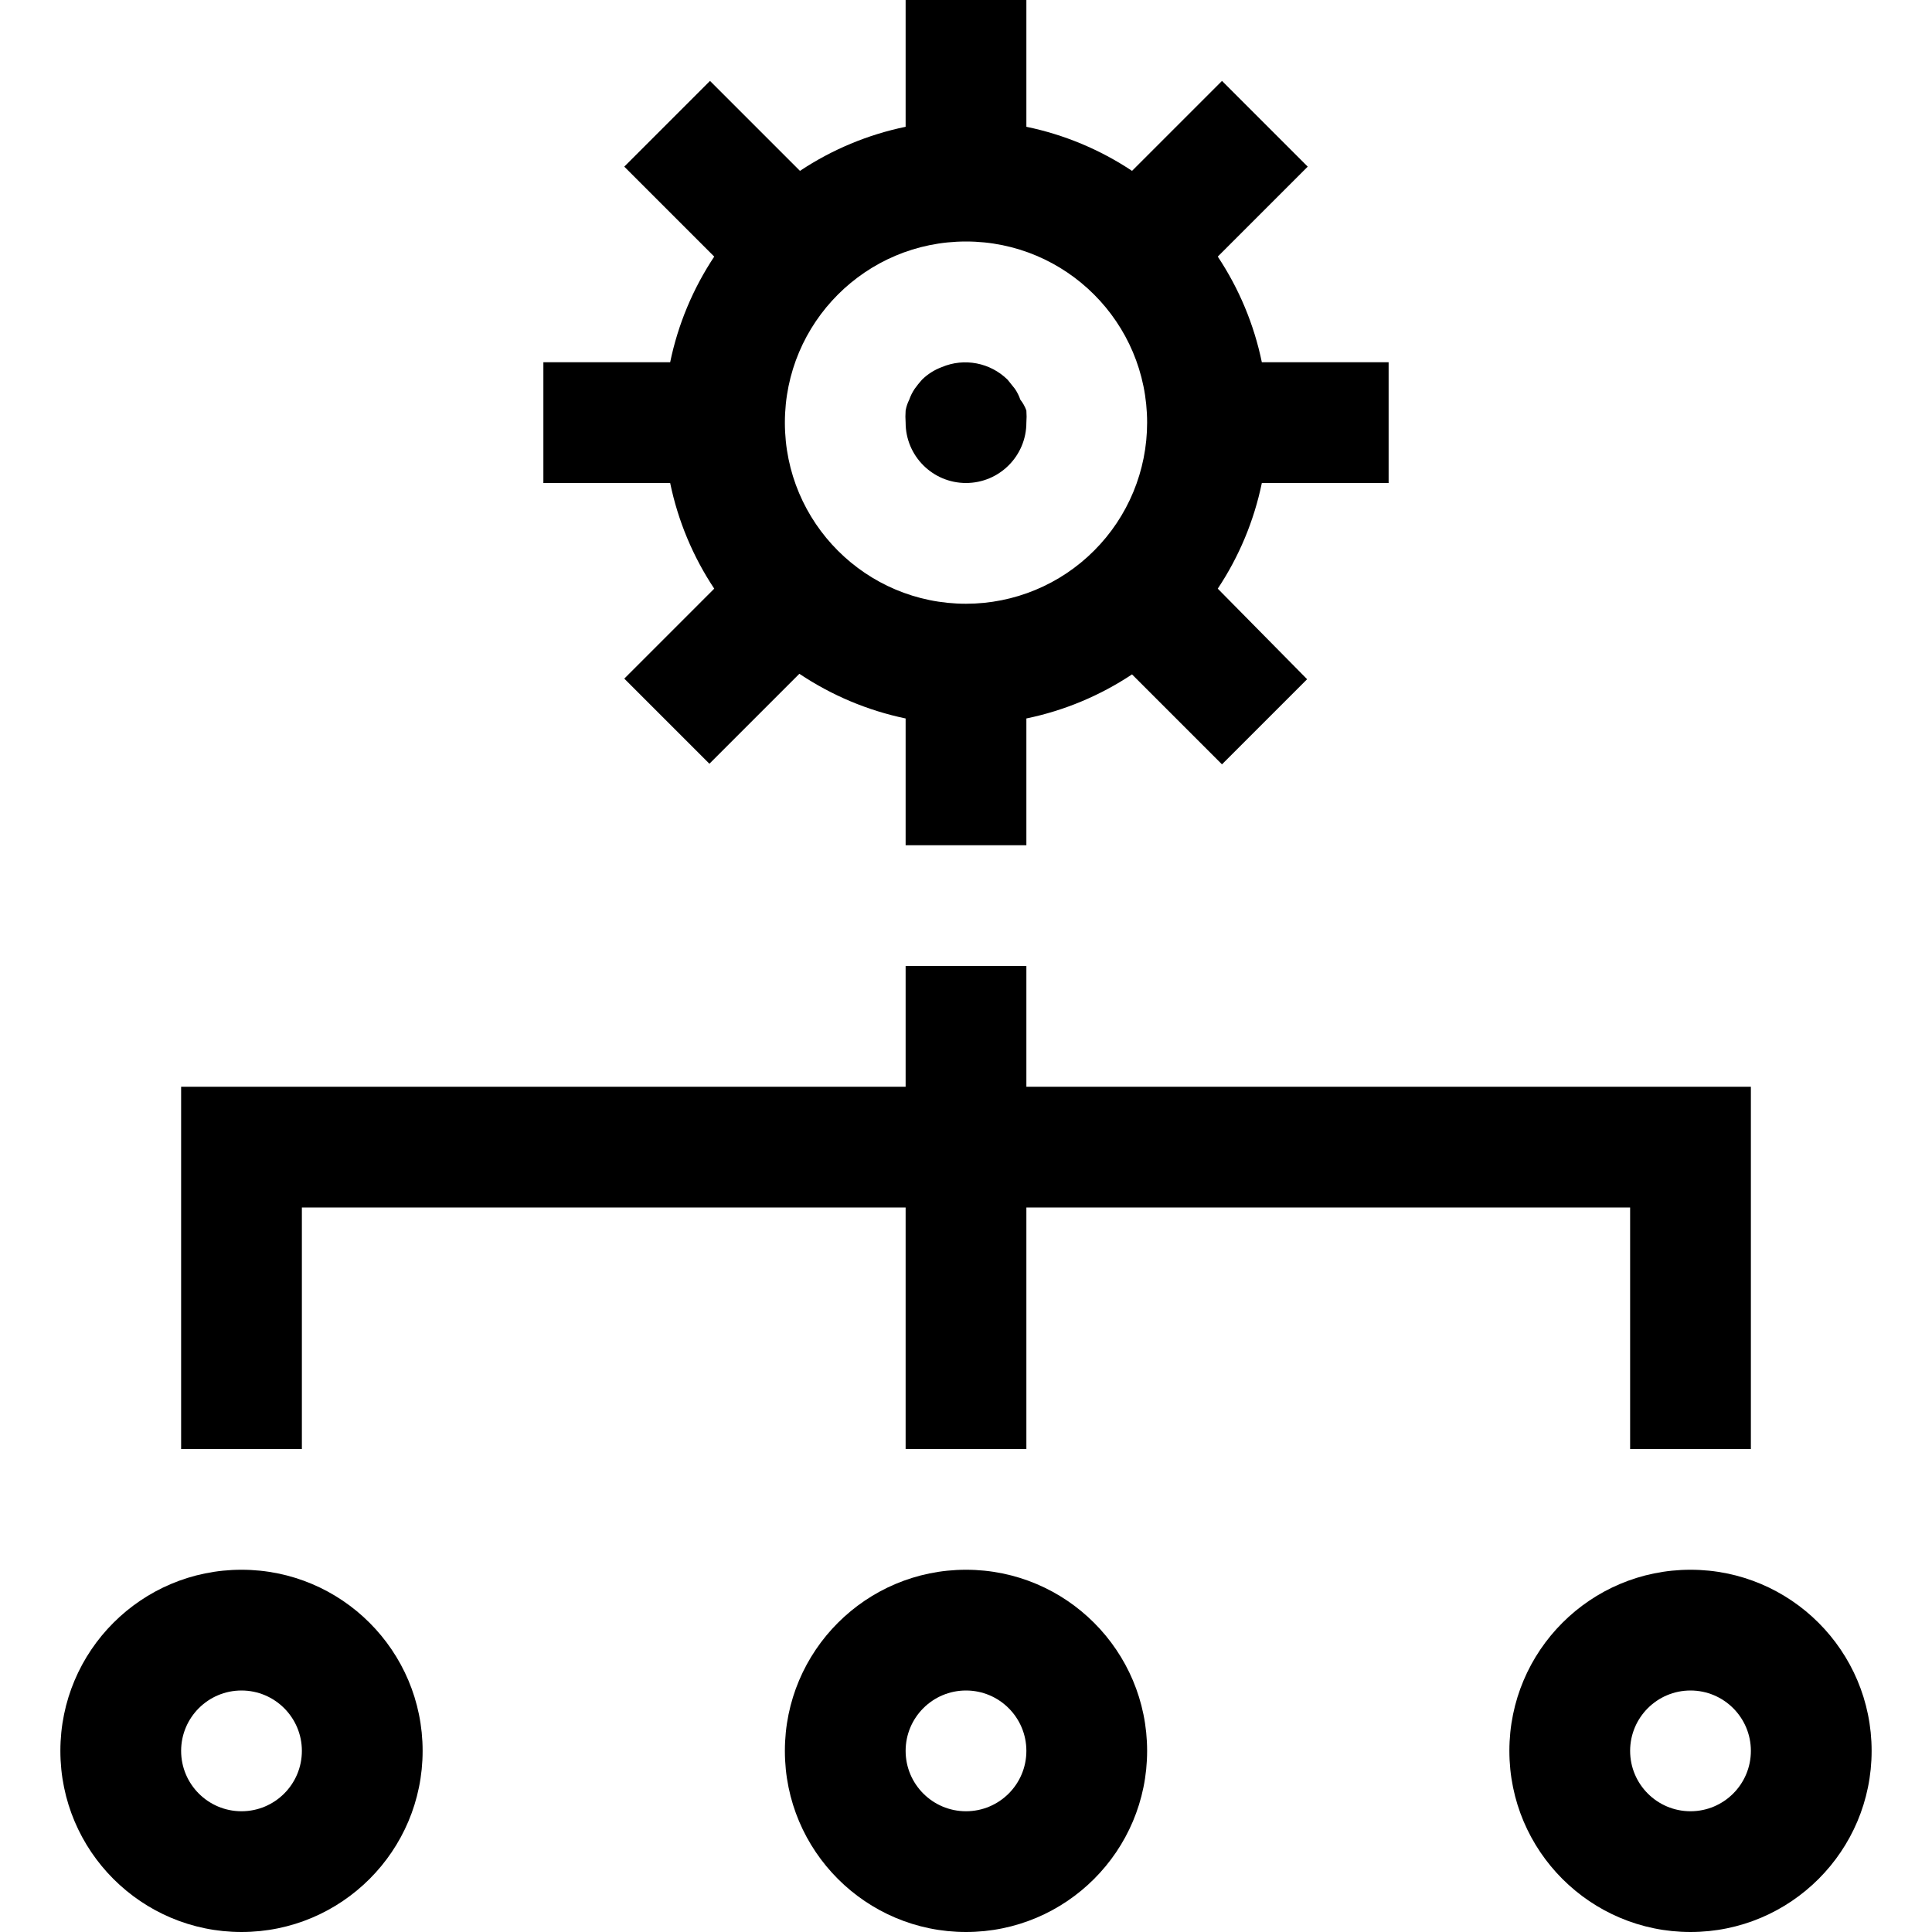
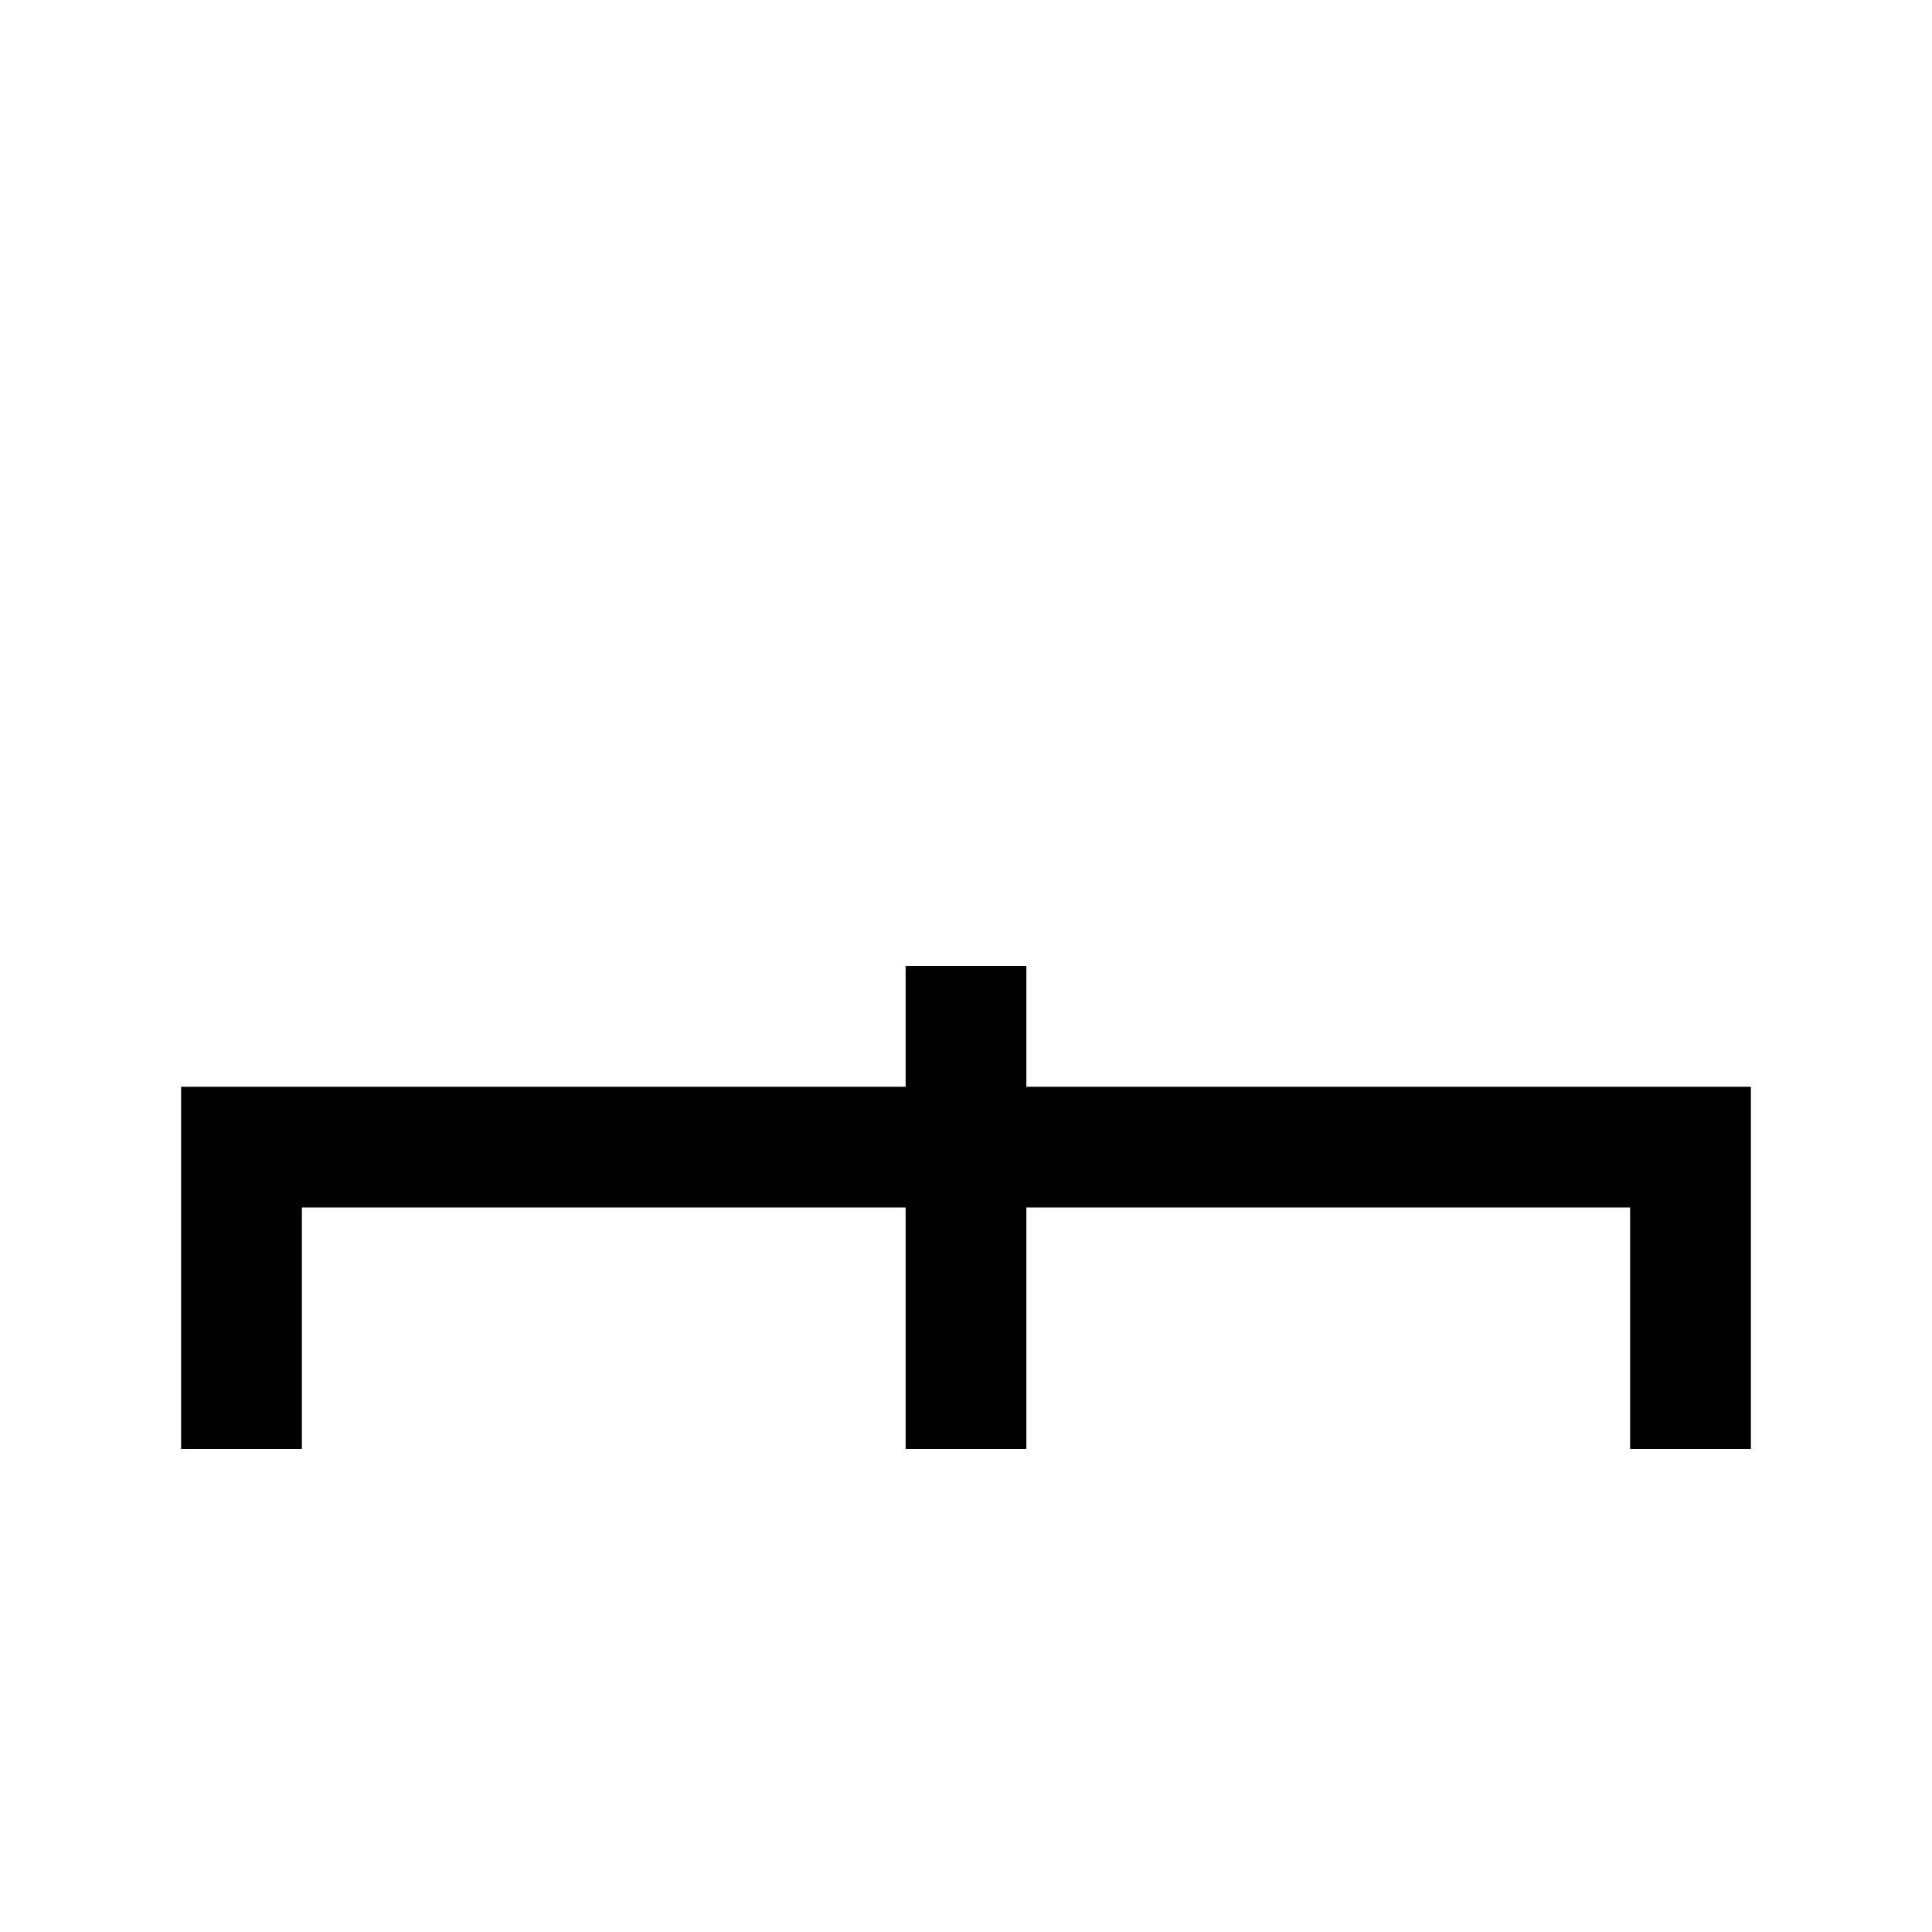
<svg xmlns="http://www.w3.org/2000/svg" width="32" height="32" viewBox="0 0 32 32">
  <g transform="translate(1)">
    <polygon points="16 18 16 16 14 16 14 18 2 18 2 24 4 24 4 20 14 20 14 24 16 24 16 20 26 20 26 24 28 24 28 18" />
-     <path class="euiIcon__fillSecondary" d="M3 32C1.343 32-6.66133815e-16 30.657-8.8817842e-16 29-1.11022302e-15 27.343 1.343 26 3 26 4.657 26 6 27.343 6 29 6 30.657 4.657 32 3 32zM3 28C2.448 28 2 28.448 2 29 2 29.552 2.448 30 3 30 3.552 30 4 29.552 4 29 4 28.448 3.552 28 3 28zM15 32C13.343 32 12 30.657 12 29 12 27.343 13.343 26 15 26 16.657 26 18 27.343 18 29 18 30.657 16.657 32 15 32zM15 28C14.448 28 14 28.448 14 29 14 29.552 14.448 30 15 30 15.552 30 16 29.552 16 29 16 28.448 15.552 28 15 28zM27 32C25.343 32 24 30.657 24 29 24 27.343 25.343 26 27 26 28.657 26 30 27.343 30 29 30 30.657 28.657 32 27 32zM27 28C26.448 28 26 28.448 26 29 26 29.552 26.448 30 27 30 27.552 30 28 29.552 28 29 28 28.448 27.552 28 27 28zM22 8L22 6 19.9 6C19.771 5.375 19.523 4.781 19.17 4.25L20.66 2.76 19.24 1.34 17.75 2.83C17.219 2.477 16.625 2.229 16 2.1L16 0 14 0 14 2.1C13.375 2.229 12.781 2.477 12.25 2.83L10.76 1.34 9.34 2.76 10.83 4.25C10.477 4.781 10.229 5.375 10.1 6L8 6 8 8 10.1 8C10.229 8.625 10.477 9.219 10.83 9.75L9.34 11.24 10.75 12.65 12.24 11.16C12.774 11.517 13.371 11.769 14 11.9L14 14 16 14 16 11.9C16.625 11.771 17.219 11.523 17.75 11.17L19.24 12.66 20.65 11.25 19.17 9.75C19.523 9.219 19.771 8.625 19.9 8L22 8zM15 10C13.343 10 12 8.657 12 7 12 5.343 13.343 4 15 4 16.657 4 18 5.343 18 7 18 7.796 17.684 8.559 17.121 9.121 16.559 9.684 15.796 10 15 10z" />
-     <path d="M15,8 C14.448,8 14,7.552 14,7 C13.995,6.933 13.995,6.867 14,6.8 C14.011,6.737 14.031,6.677 14.06,6.62 C14.082,6.556 14.112,6.496 14.15,6.44 C14.187,6.388 14.227,6.338 14.27,6.29 C14.364,6.197 14.476,6.126 14.6,6.08 C14.972,5.923 15.402,6.006 15.69,6.29 L15.81,6.44 C15.848,6.496 15.878,6.556 15.9,6.62 C15.943,6.674 15.977,6.735 16,6.8 C16.005,6.867 16.005,6.933 16,7 C16,7.552 15.552,8 15,8 Z" />
  </g>
</svg>